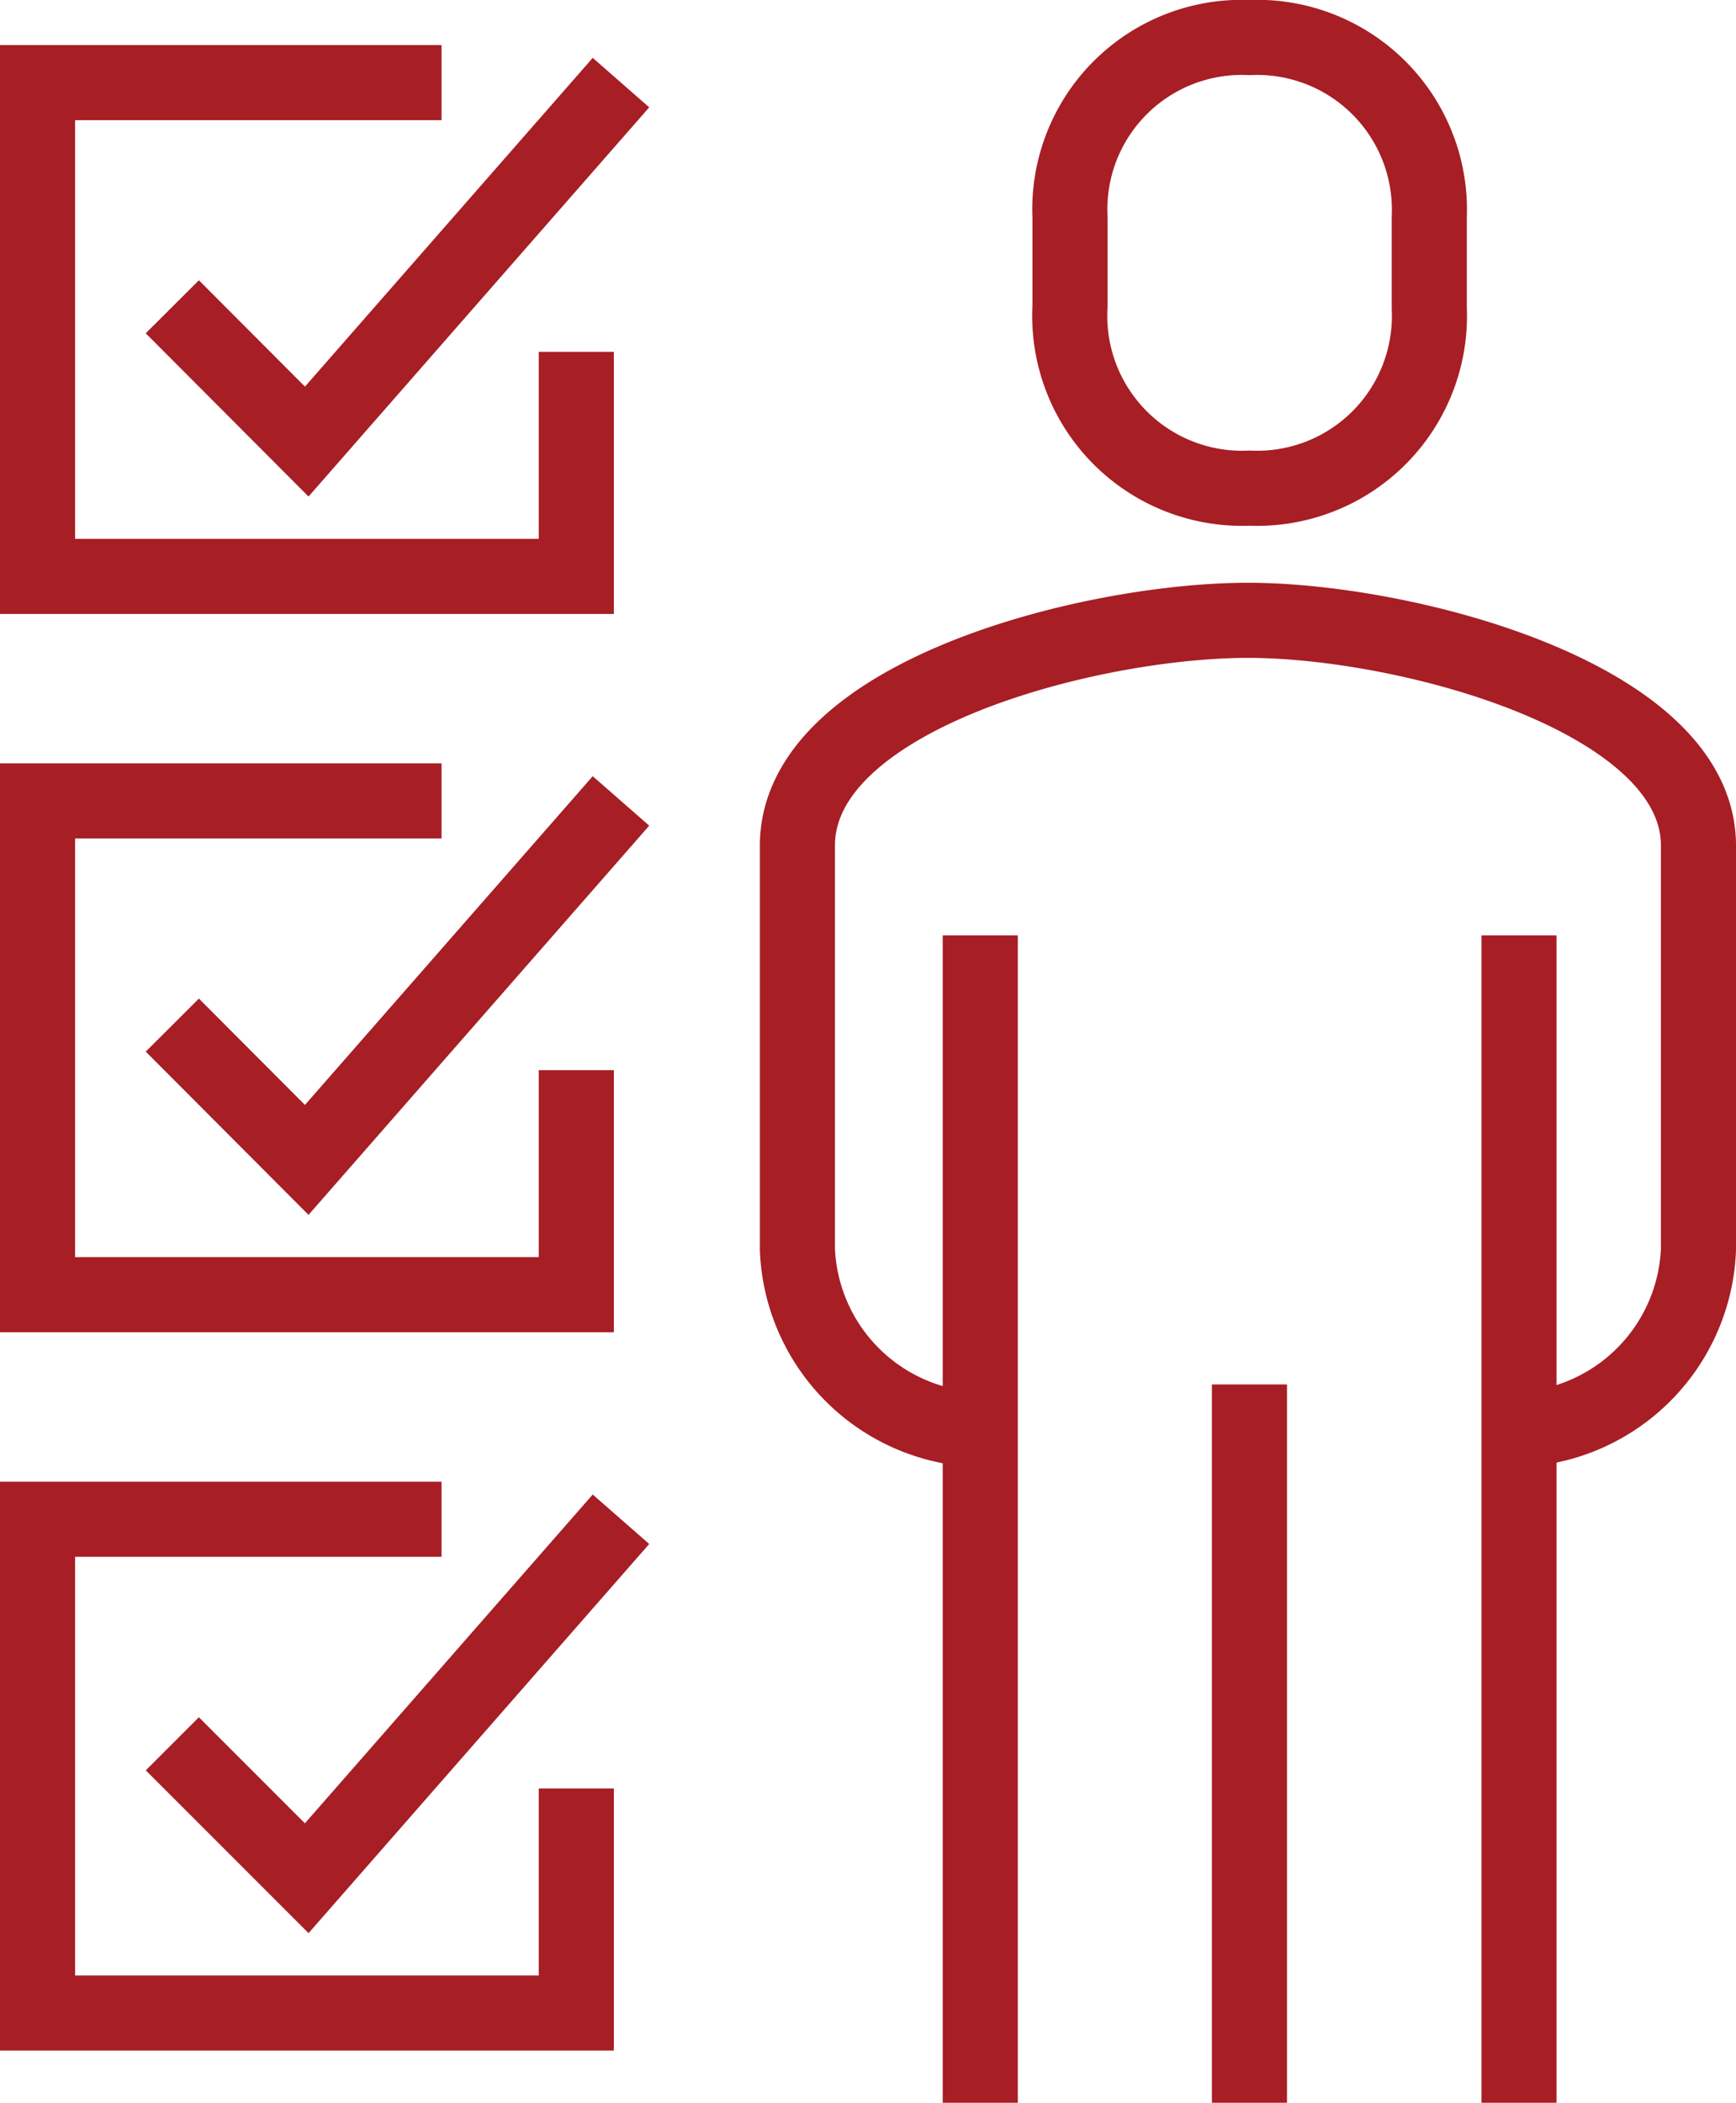
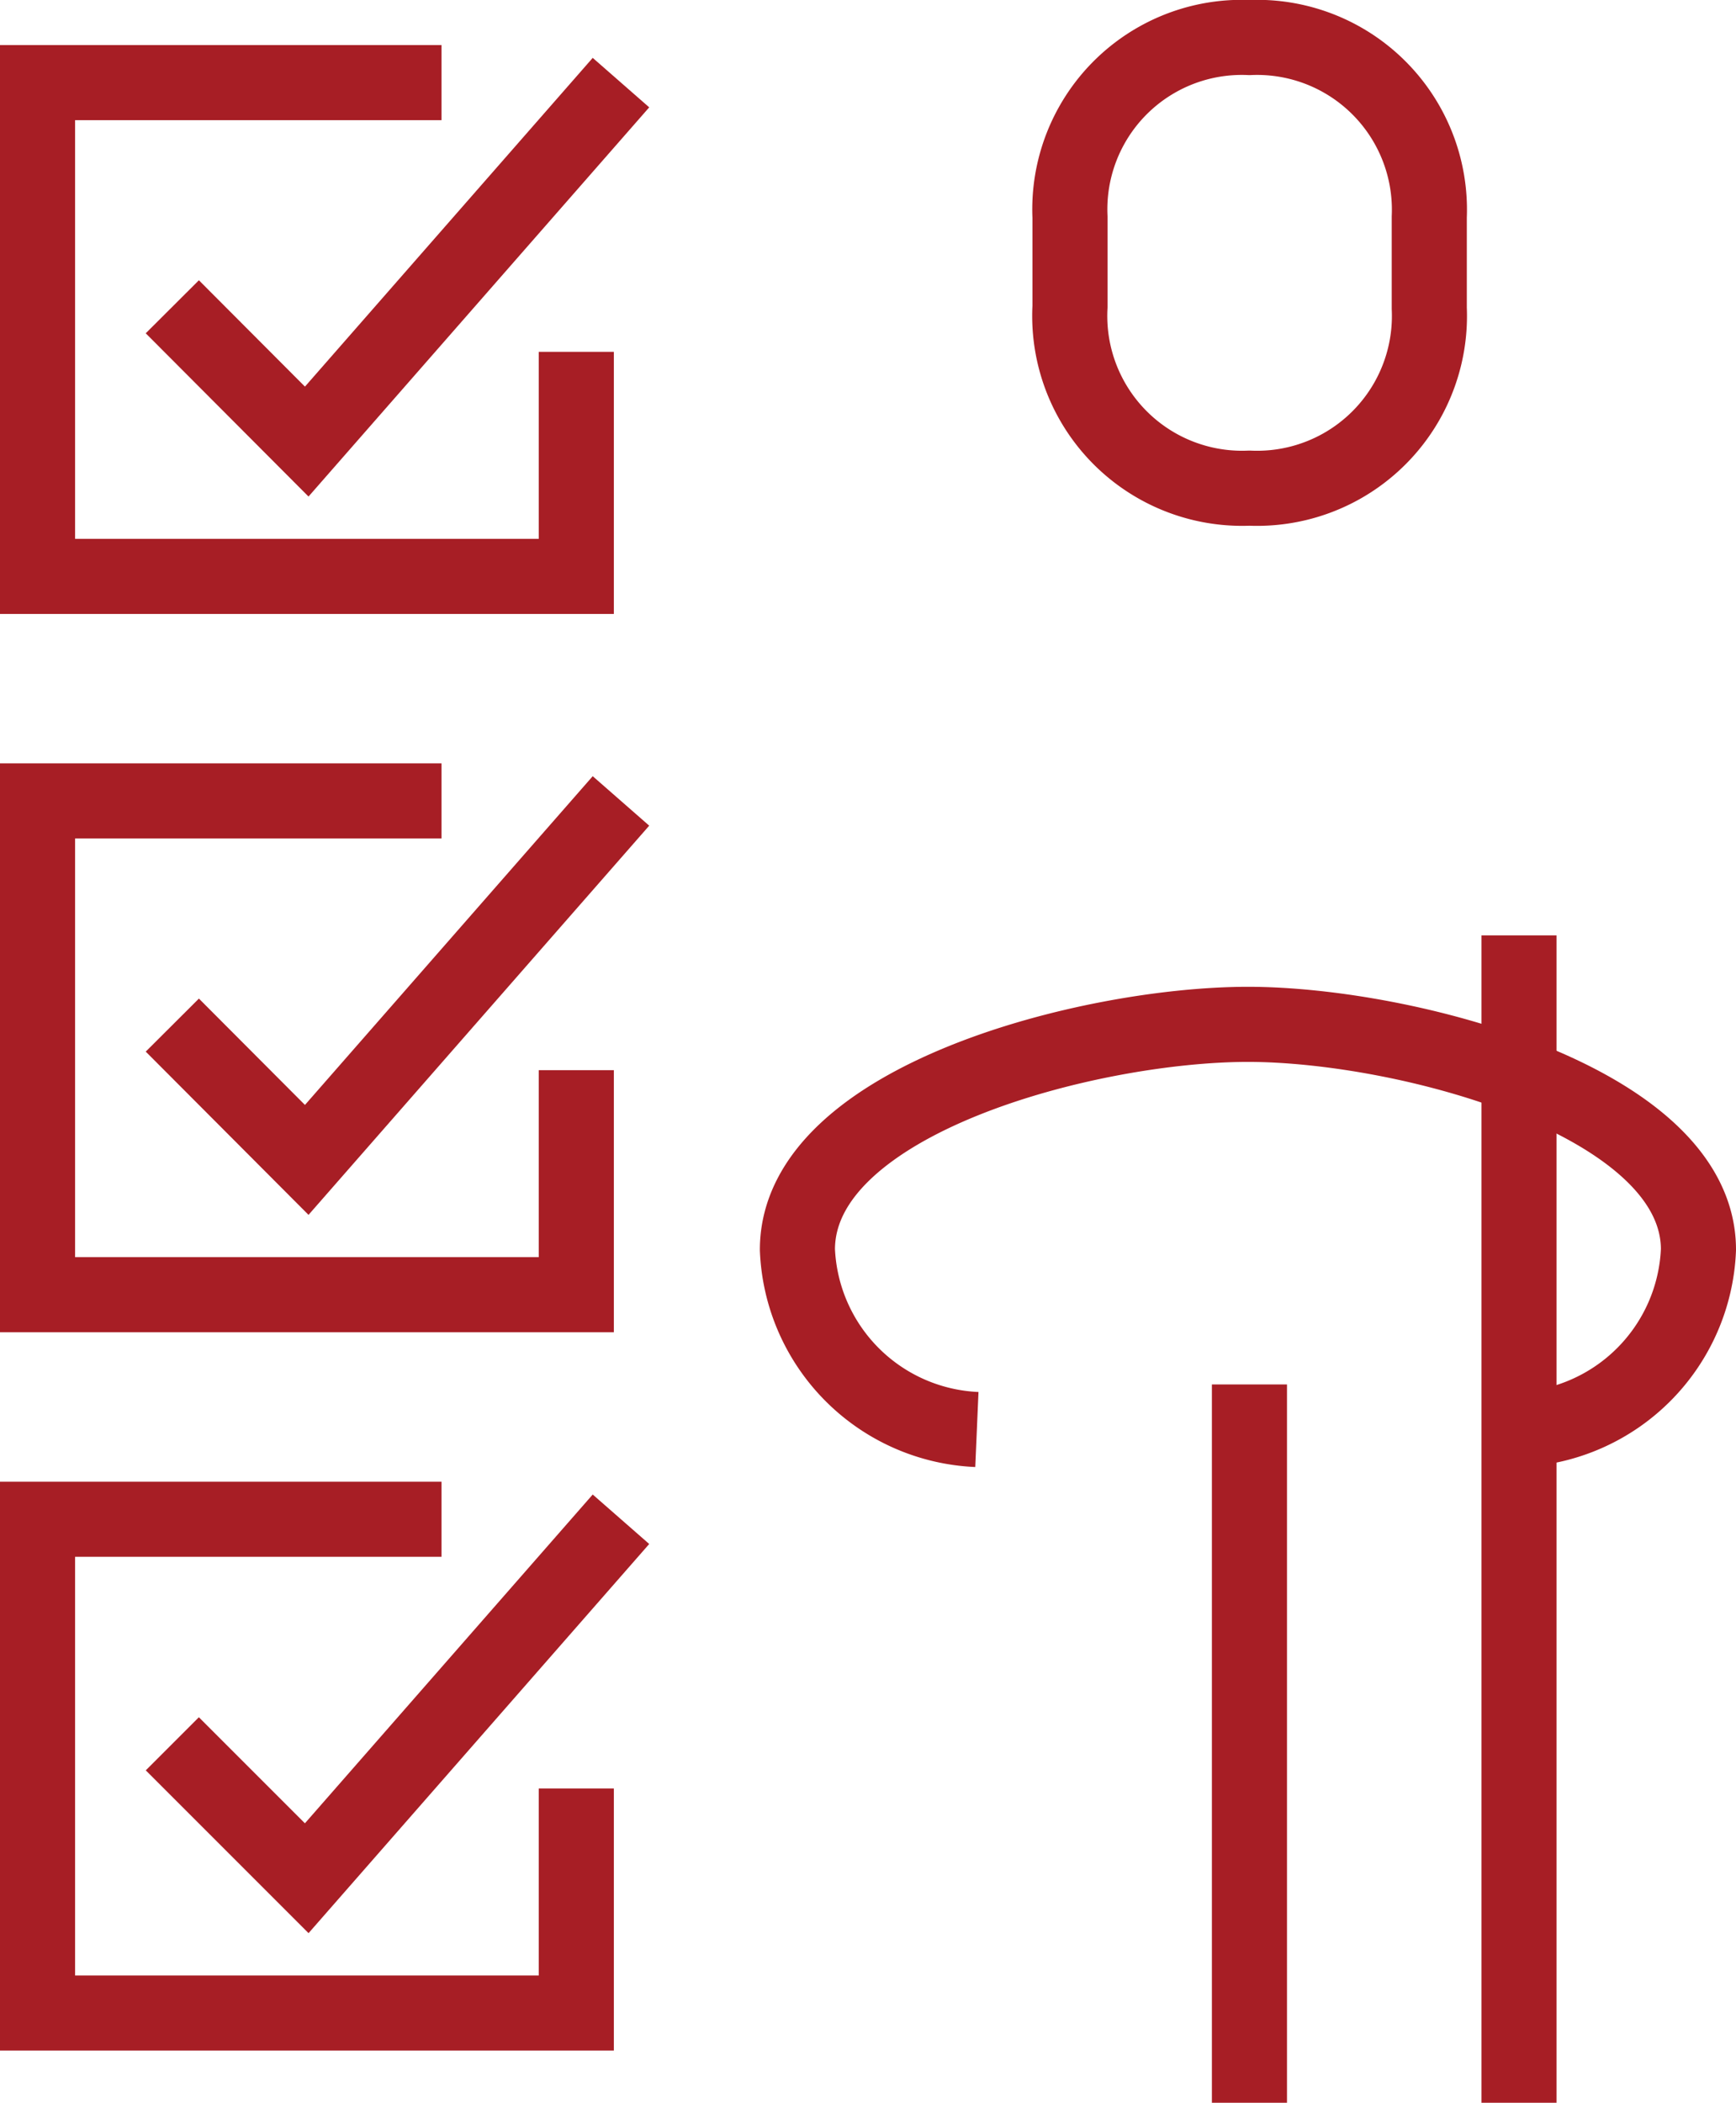
<svg xmlns="http://www.w3.org/2000/svg" viewBox="0 0 46.24 56">
  <defs>
    <style>.cls-1,.cls-2{fill:none;stroke:#a71e25;stroke-width:2px;}.cls-1{stroke-miterlimit:10;}.cls-2{stroke-linejoin:round;}</style>
  </defs>
  <g id="Layer_2" data-name="Layer 2">
    <g id="Layer_6" data-name="Layer 6">
      <polyline class="cls-1" points="15.35 28.5 15.35 34.48 1 34.48 1 21.33 11.76 21.33" />
      <polyline class="cls-1" points="4.59 27.3 8.17 30.89 16.54 21.33" />
      <polyline class="cls-1" points="15.35 47.63 15.35 53.61 1 53.61 1 40.46 11.76 40.46" />
      <polyline class="cls-1" points="4.59 46.44 8.17 50.02 16.54 40.46" />
      <polyline class="cls-1" points="15.35 9.37 15.35 15.35 1 15.35 1 2.2 11.76 2.2" />
      <polyline class="cls-1" points="4.59 8.17 8.17 11.76 16.54 2.2" />
-       <path class="cls-2" d="M40.46,38.07a5,5,0,0,0,4.78-4.79V22.52c0-3.95-7.8-6-12-6s-12,2-12,6V33.28a5,5,0,0,0,4.78,4.79" />
+       <path class="cls-2" d="M40.46,38.07a5,5,0,0,0,4.78-4.79c0-3.95-7.8-6-12-6s-12,2-12,6V33.28a5,5,0,0,0,4.78,4.79" />
      <path class="cls-2" d="M33.28,13a4.59,4.59,0,0,0,4.79-4.79V5.78A4.59,4.59,0,0,0,33.28,1,4.58,4.58,0,0,0,28.5,5.78V8.17A4.59,4.59,0,0,0,33.28,13Z" />
      <line class="cls-2" x1="40.46" y1="56" x2="40.46" y2="24.91" />
-       <line class="cls-2" x1="26.11" y1="24.91" x2="26.11" y2="56" />
      <line class="cls-2" x1="33.28" y1="36.87" x2="33.28" y2="56" />
    </g>
  </g>
</svg>